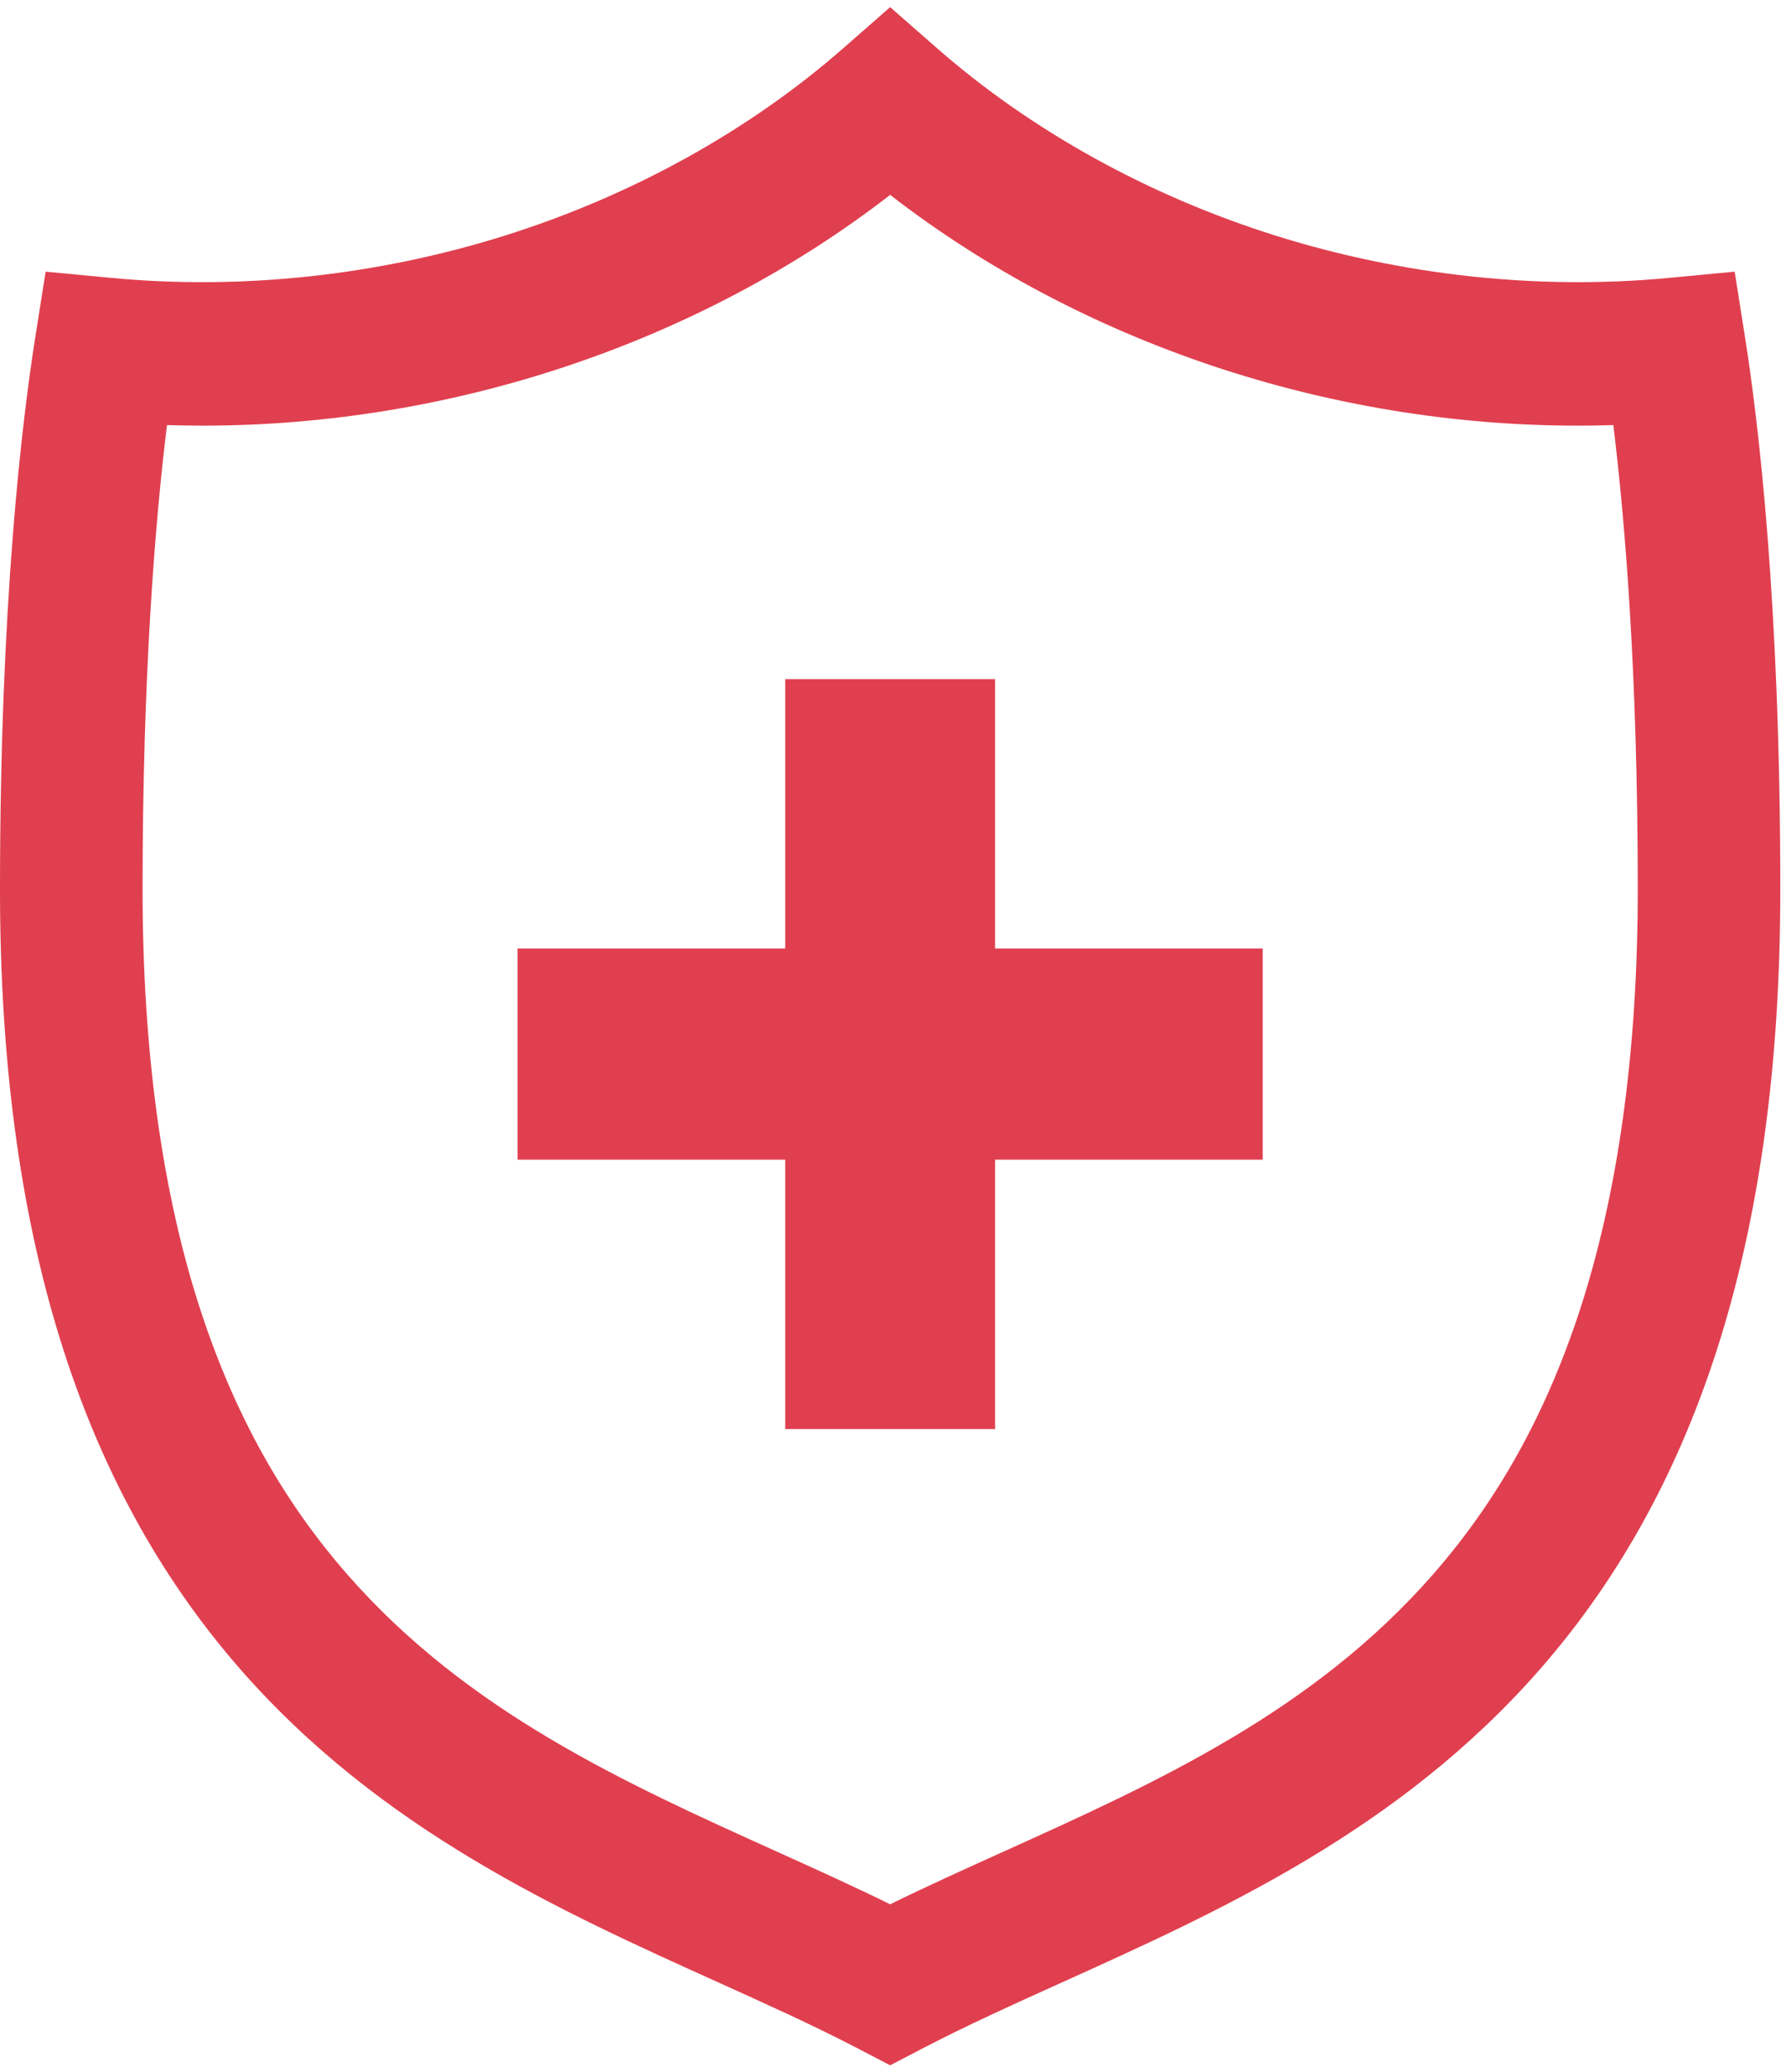
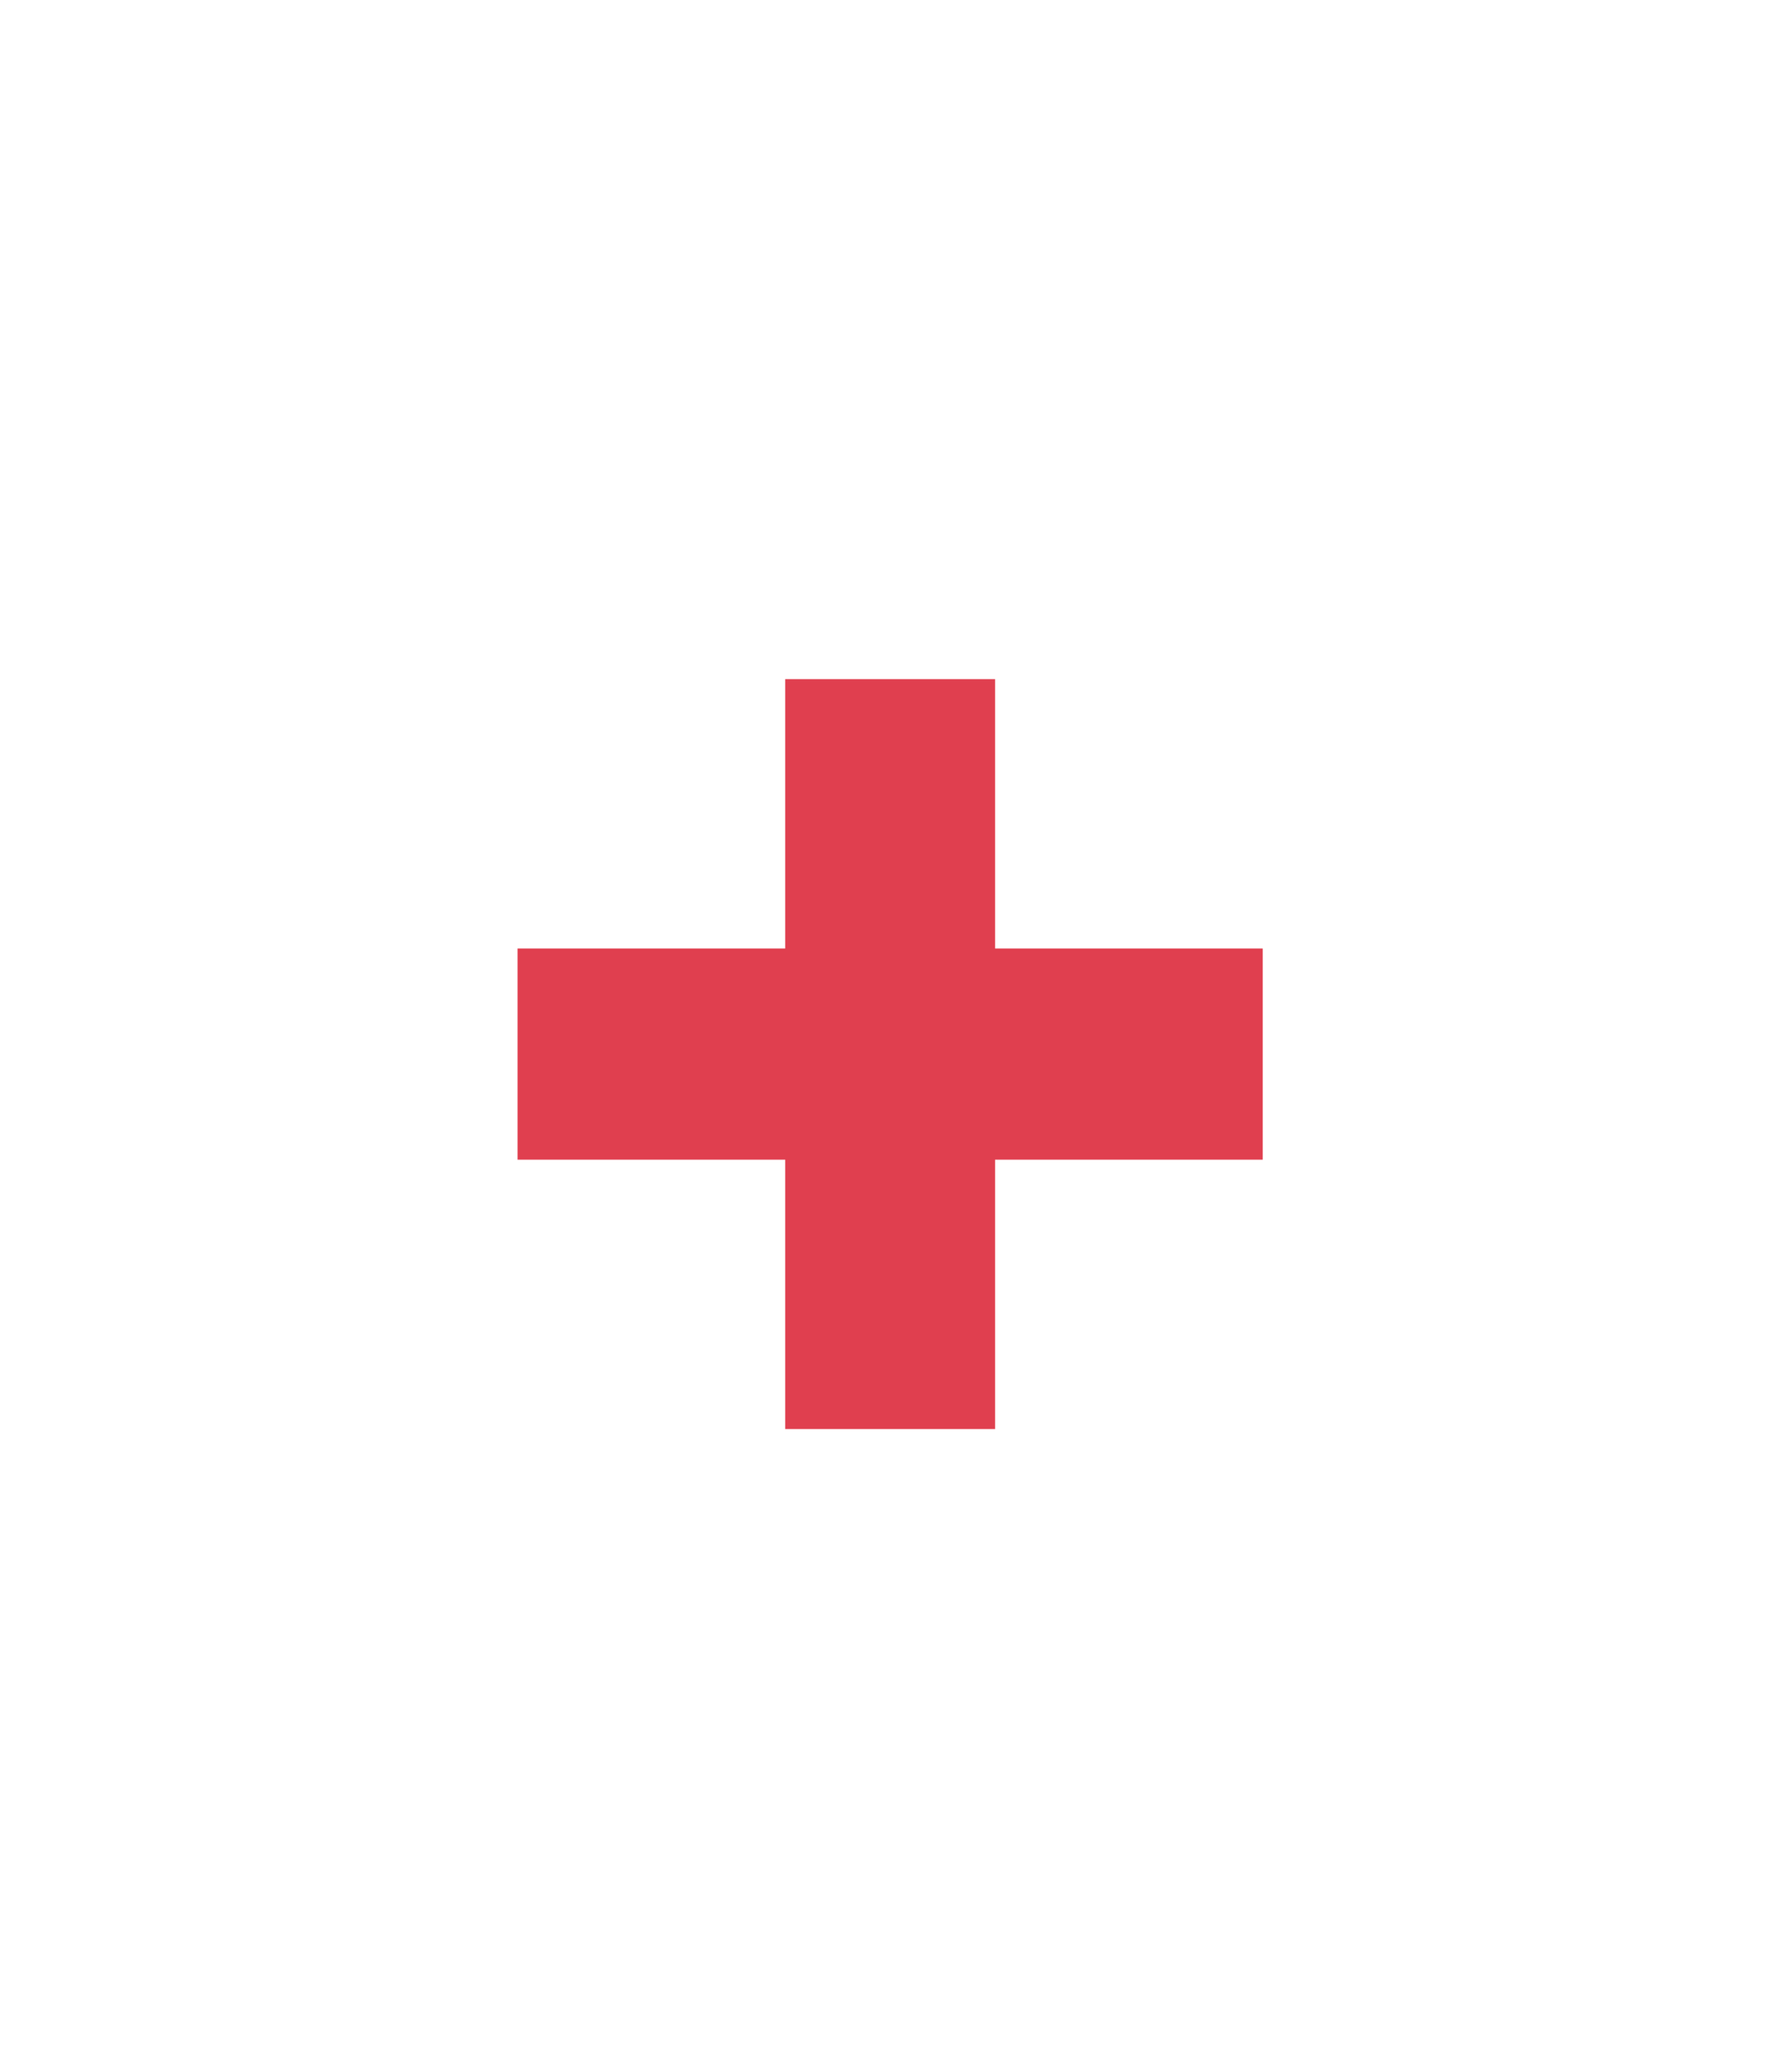
<svg xmlns="http://www.w3.org/2000/svg" width="69" height="80" viewBox="0 0 69 80" fill="none">
-   <path d="M67.422 13.057L67.017 10.491L64.445 10.734C59.435 11.207 54.192 10.642 49.28 9.099C44.369 7.556 39.845 5.053 36.198 1.859L34.39 0.276L32.582 1.859C28.935 5.053 24.411 7.556 19.5 9.099C14.588 10.642 9.345 11.207 4.335 10.734L1.763 10.491L1.358 13.057C0.851 16.27 0 23.308 0 34.343C0 47.465 3.035 57.313 9.278 64.452C14.712 70.664 21.623 73.786 27.721 76.539C29.641 77.407 31.454 78.225 33.125 79.095L34.39 79.754L35.656 79.095C37.326 78.225 39.139 77.406 41.059 76.539C47.157 73.785 54.068 70.664 59.502 64.452C65.745 57.313 68.78 47.464 68.78 34.342C68.78 23.307 67.93 16.27 67.422 13.056L67.422 13.057ZM61.006 50.679C59.702 54.638 57.857 57.946 55.367 60.793C50.722 66.103 44.663 68.84 38.804 71.487C37.272 72.178 35.807 72.84 34.39 73.536C32.974 72.84 31.508 72.178 29.977 71.486C24.117 68.84 18.058 66.103 13.413 60.793C10.923 57.946 9.079 54.638 7.774 50.679C6.27 46.115 5.508 40.619 5.508 34.343C5.508 25.987 6.004 20.057 6.451 16.415C6.912 16.429 7.372 16.437 7.834 16.437C17.437 16.437 27.007 13.24 34.39 7.526C41.774 13.241 51.342 16.437 60.947 16.437C61.407 16.437 61.868 16.43 62.329 16.415C62.776 20.057 63.273 25.987 63.273 34.343C63.273 40.619 62.51 46.115 61.006 50.679Z" fill="#E03F4F" />
  <path d="M48.784 36.629V44.782H38.443V55.184H30.337V44.782H19.995V36.629H30.337V26.227H38.443V36.629H48.784Z" fill="#E03F4F" />
</svg>